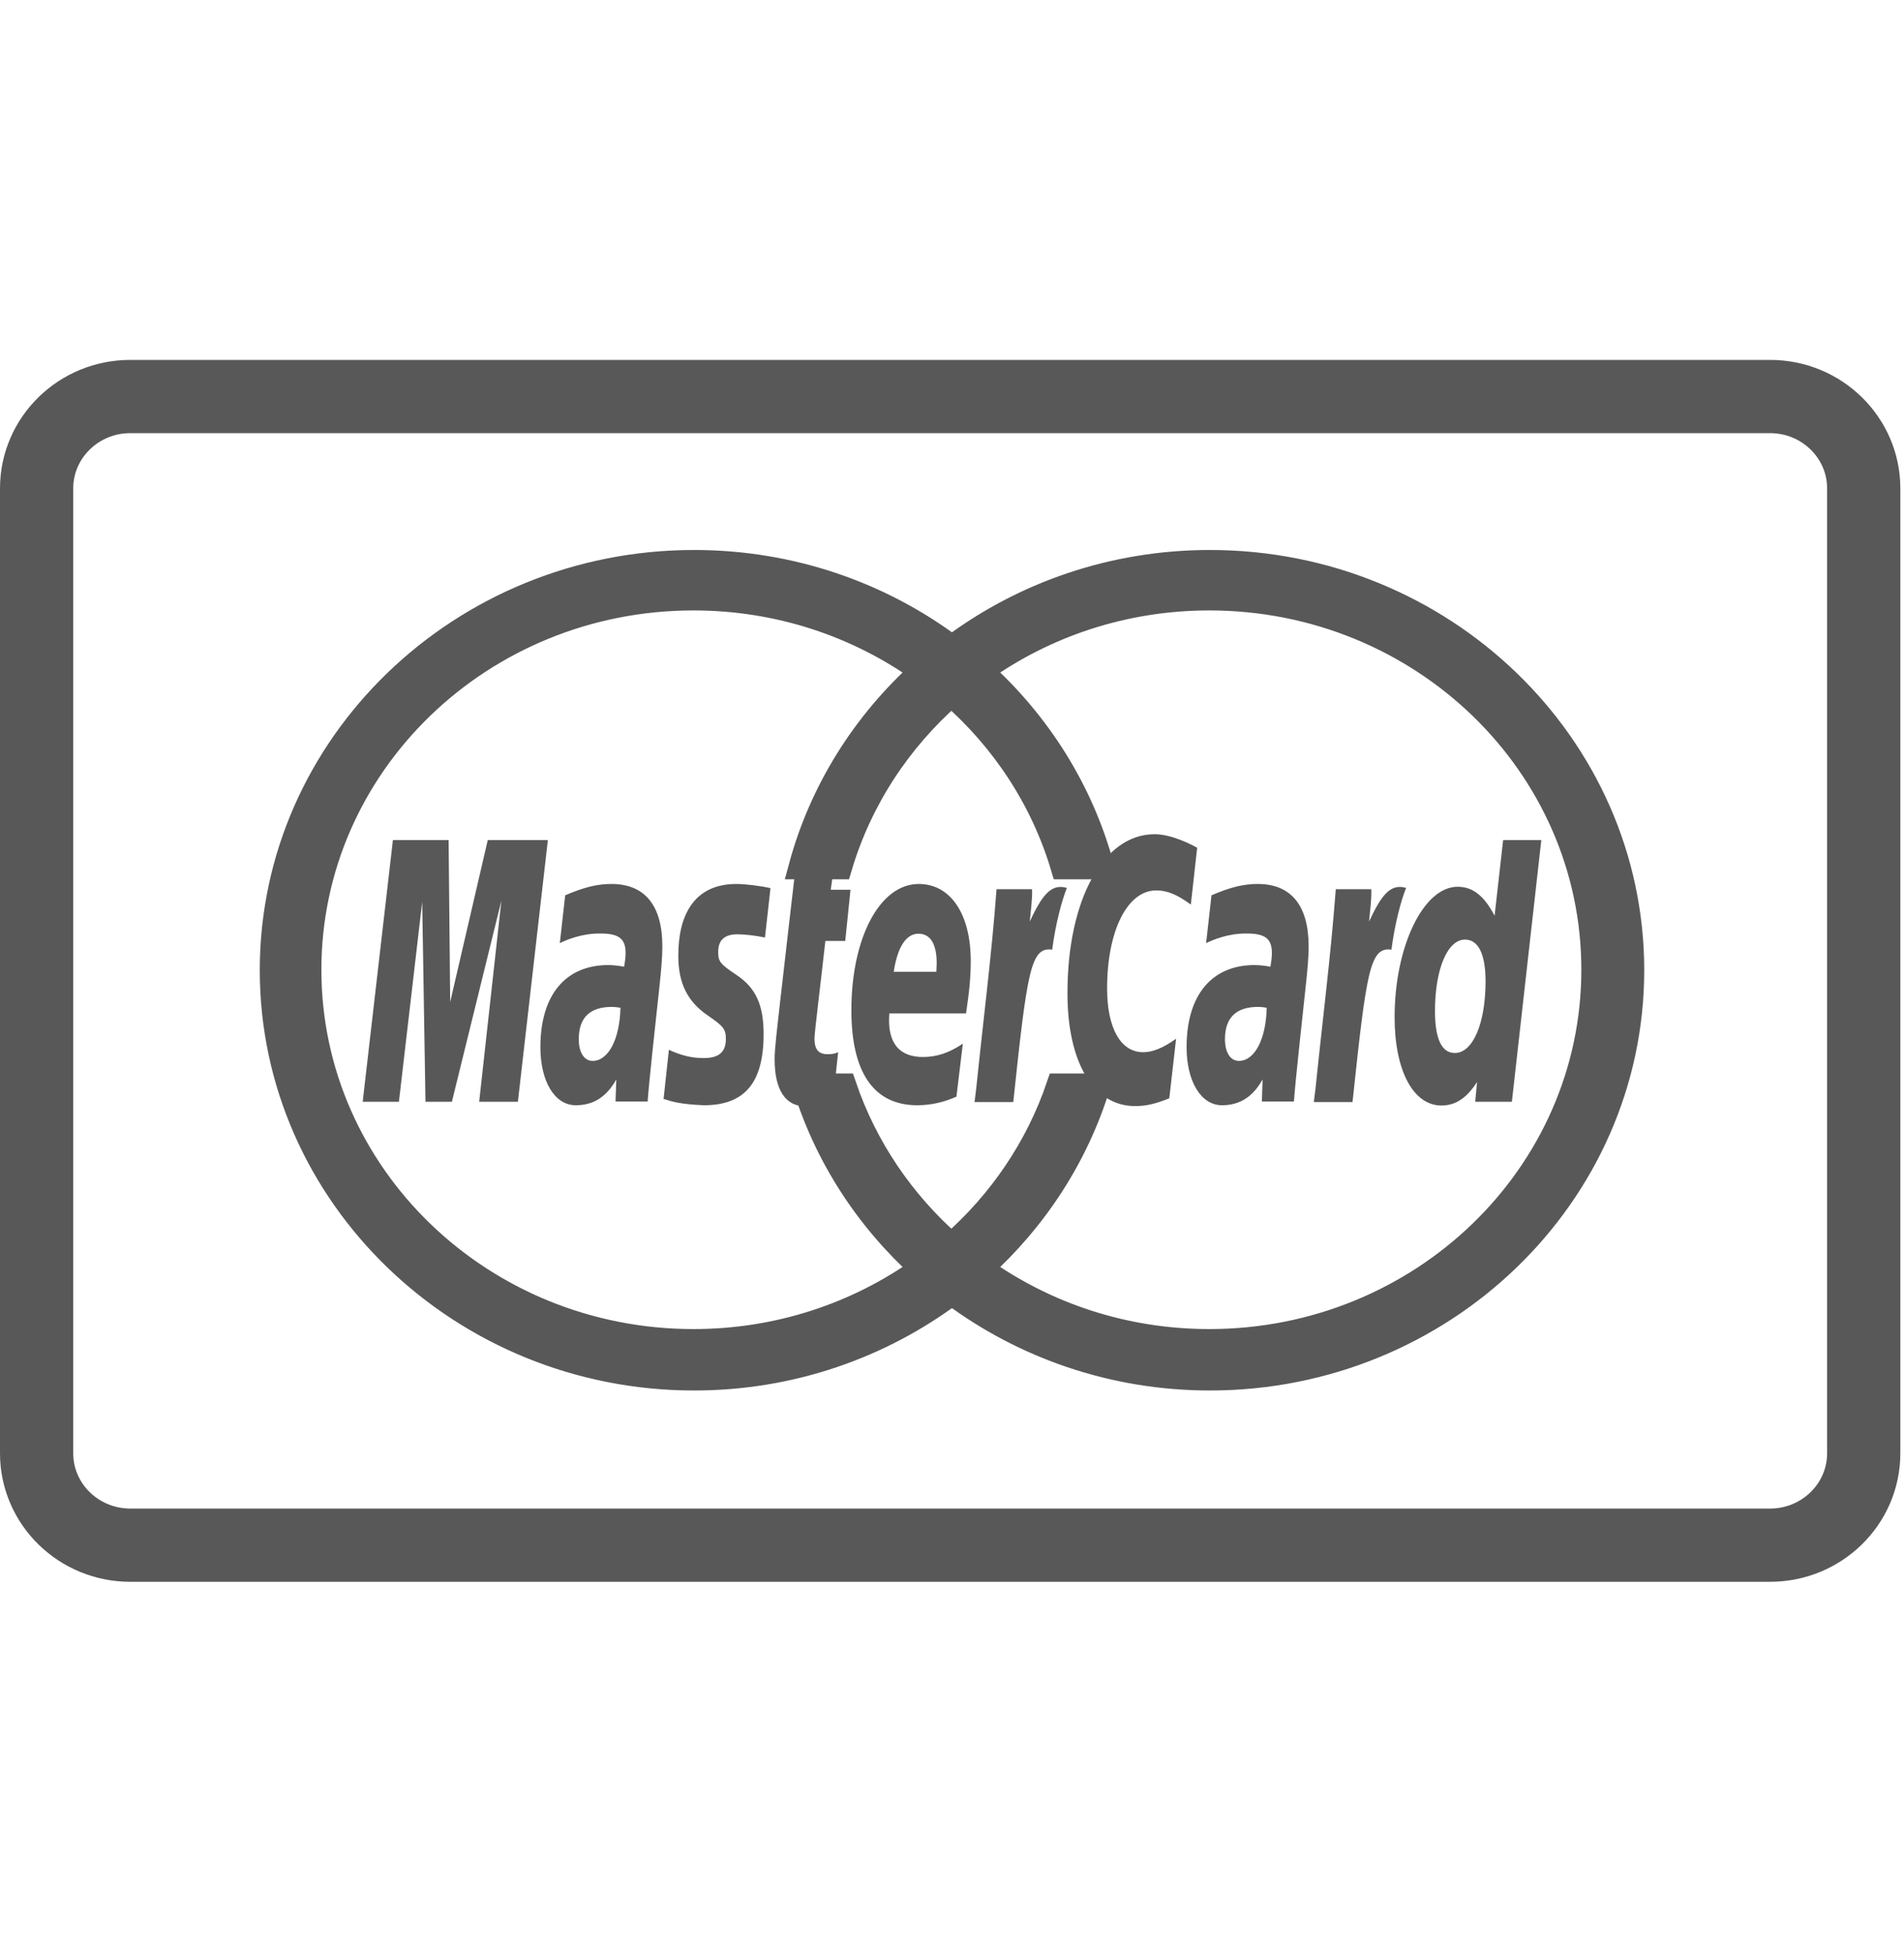
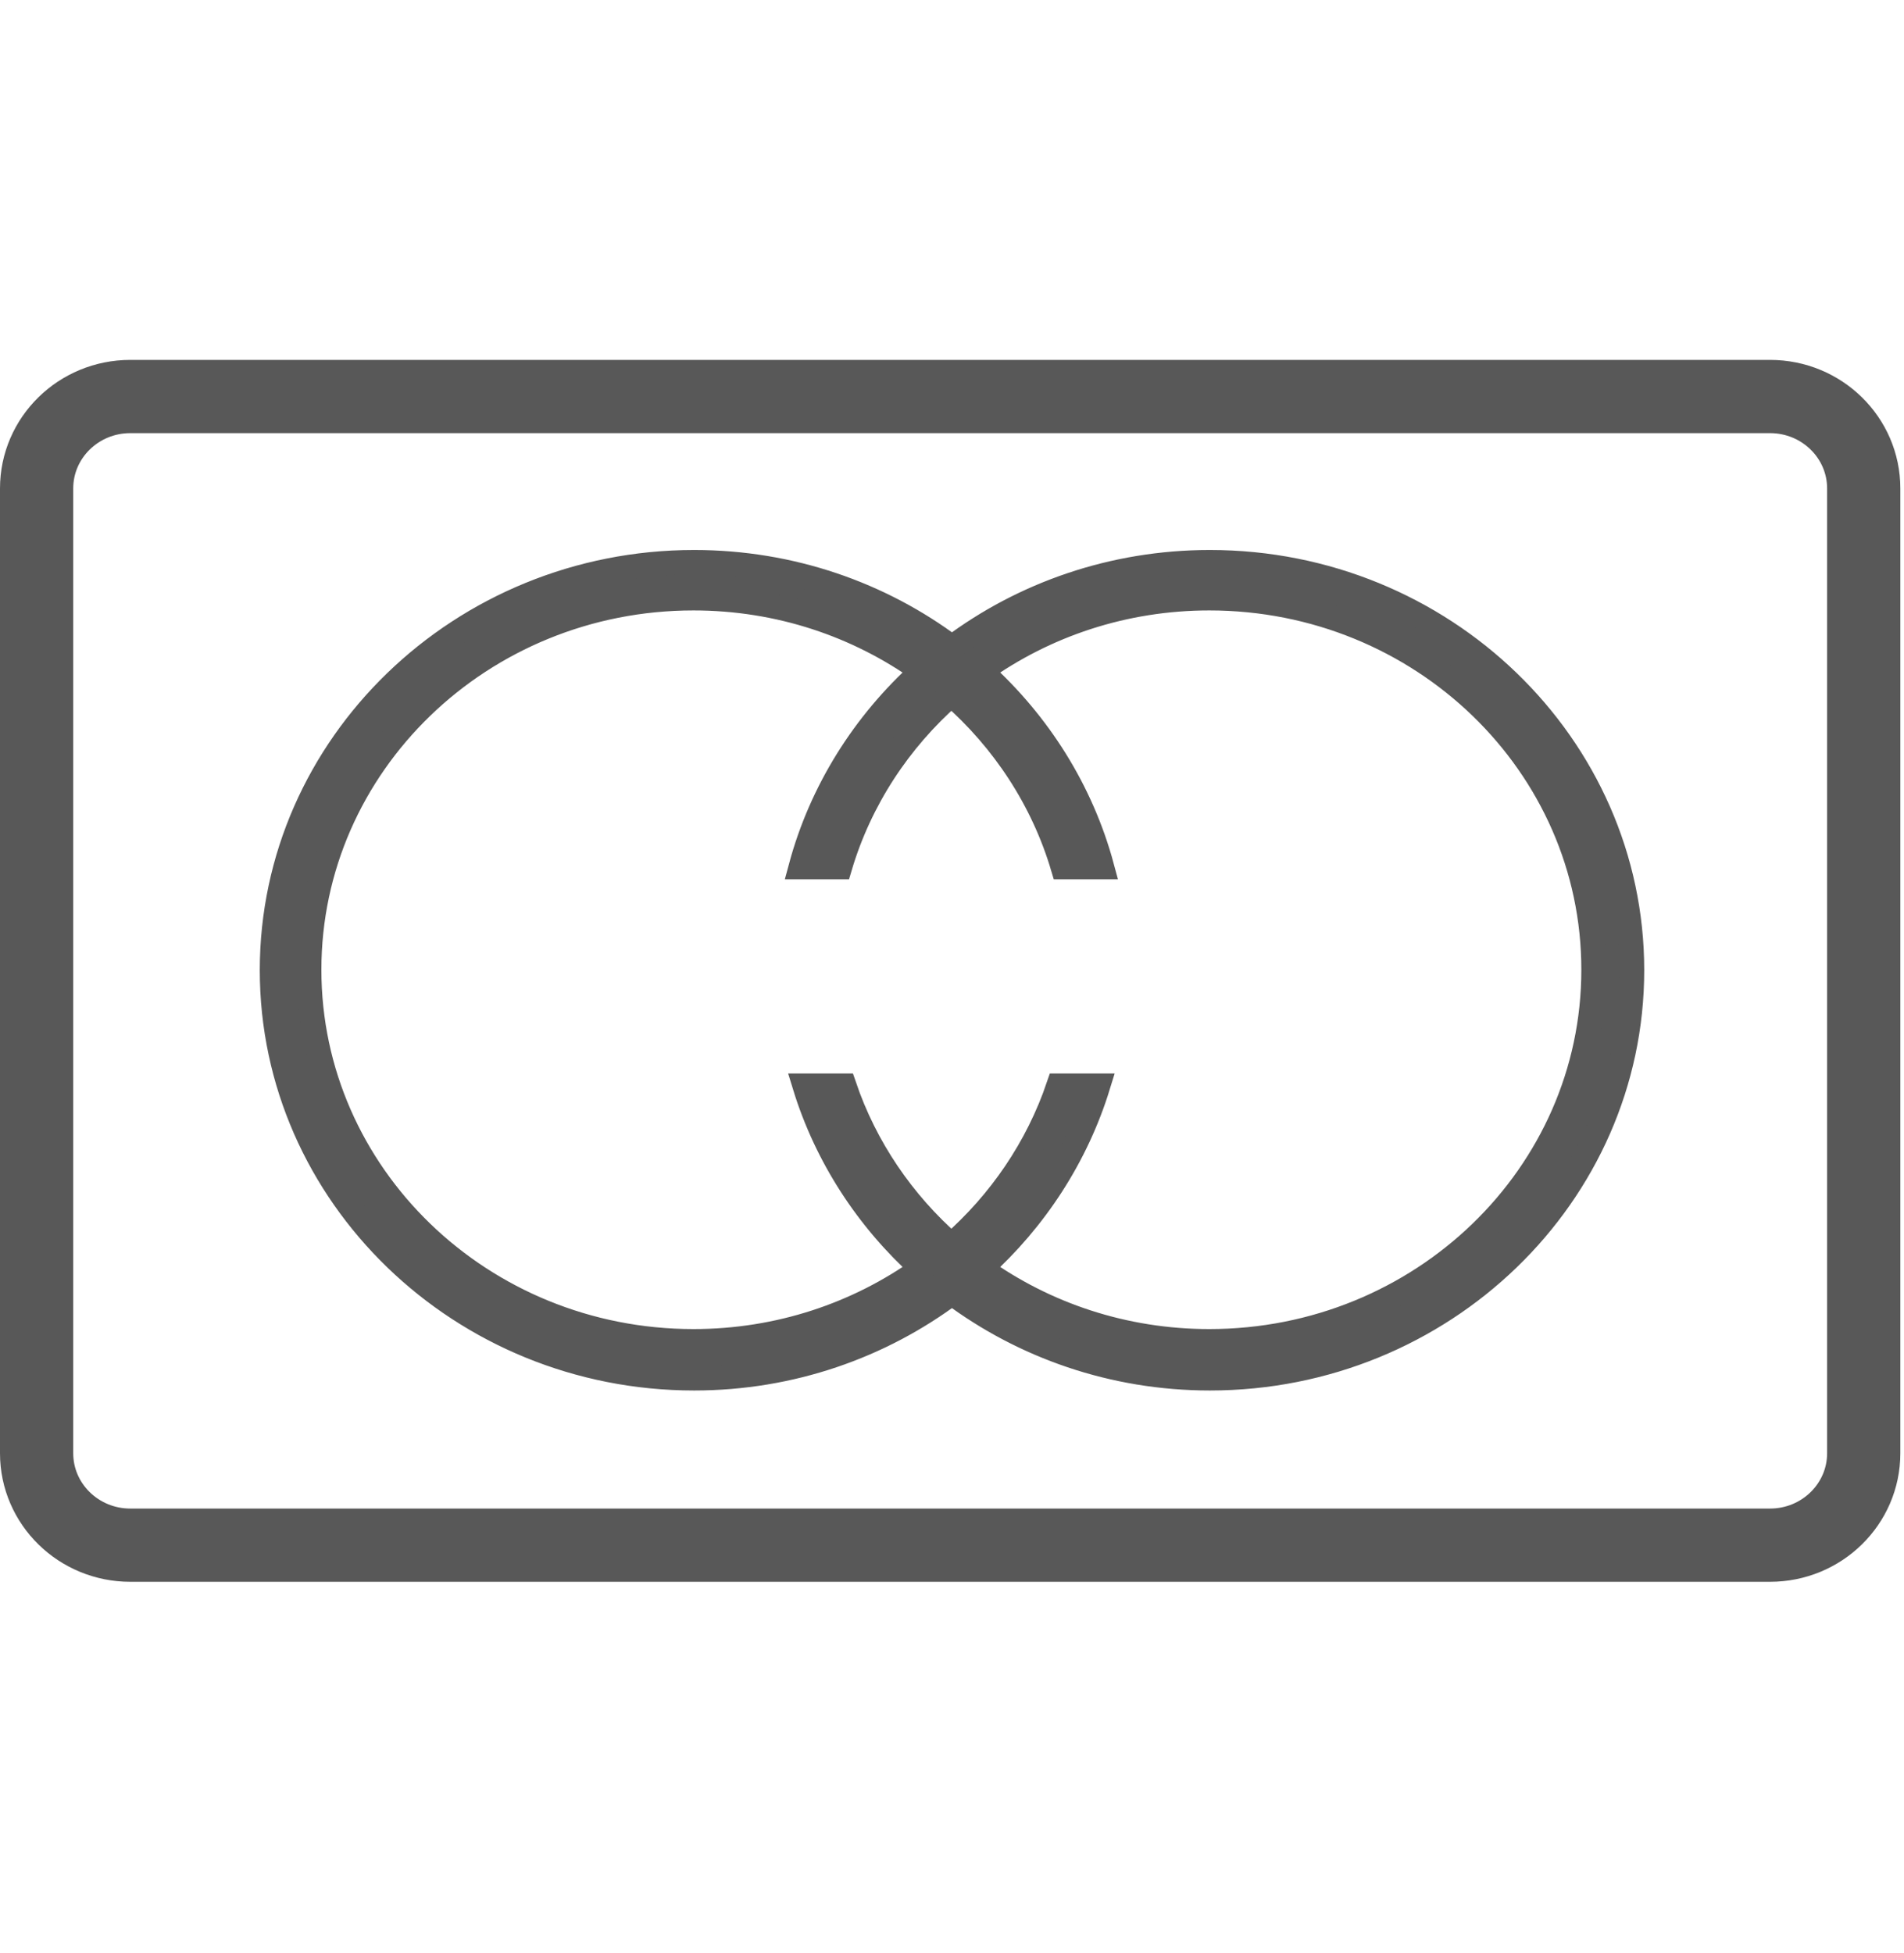
<svg xmlns="http://www.w3.org/2000/svg" width="39" height="40" viewBox="0 0 39 40" fill="none">
-   <path d="M2.669 8.121H36.256C37.316 8.121 38.175 8.964 38.175 10.003V29.764C38.175 30.803 37.316 31.646 36.256 31.646H2.669C1.609 31.646 0.75 30.803 0.75 29.764V10.003C0.75 8.964 1.609 8.121 2.669 8.121Z" stroke="#585858" stroke-width="1.5" />
+   <path d="M2.669 8.121H36.256C37.316 8.121 38.175 8.964 38.175 10.003V29.764C38.175 30.803 37.316 31.646 36.256 31.646H2.669C1.609 31.646 0.75 30.803 0.75 29.764V10.003C0.75 8.964 1.609 8.121 2.669 8.121" stroke="#585858" stroke-width="1.5" />
  <path d="M33.429 19.87C33.429 24.478 29.55 28.228 24.783 28.228C22.795 28.228 20.962 27.574 19.499 26.481C18.038 27.574 16.205 28.228 14.217 28.228C9.45 28.228 5.571 24.478 5.571 19.87C5.571 15.262 9.45 11.514 14.217 11.514C16.205 11.514 18.038 12.165 19.499 13.26C20.962 12.165 22.795 11.514 24.783 11.514C29.55 11.514 33.429 15.262 33.429 19.87ZM24.771 12.252C23.017 12.252 21.398 12.807 20.09 13.744C21.276 14.812 22.153 16.198 22.573 17.759H21.771C21.361 16.378 20.558 15.159 19.487 14.221C18.416 15.159 17.613 16.378 17.204 17.759H16.402C16.822 16.198 17.699 14.812 18.886 13.744C17.577 12.807 15.959 12.252 14.204 12.252C9.857 12.252 6.333 15.658 6.333 19.861C6.333 24.063 9.857 27.47 14.204 27.47C15.959 27.47 17.577 26.915 18.886 25.978C17.769 24.973 16.927 23.685 16.482 22.236H17.292C17.723 23.505 18.487 24.625 19.487 25.501C20.488 24.625 21.253 23.505 21.683 22.236H22.493C22.047 23.685 21.205 24.973 20.09 25.978C21.398 26.915 23.017 27.47 24.77 27.47C29.117 27.47 32.641 24.063 32.641 19.861C32.642 15.658 29.117 12.252 24.771 12.252Z" fill="#585858" stroke="#585858" stroke-width="0.5" />
-   <path d="M11.222 17.205H9.991L9.221 20.523L9.189 17.205H8.048L7.429 22.565H8.171L8.648 18.47L8.715 22.565H9.256L10.27 18.446L9.815 22.565H10.608L11.222 17.205ZM13.266 22.56H12.608L12.624 22.108C12.423 22.465 12.156 22.636 11.793 22.636C11.362 22.636 11.069 22.149 11.069 21.446C11.069 20.383 11.58 19.765 12.46 19.765C12.55 19.765 12.666 19.777 12.784 19.799C12.808 19.654 12.814 19.593 12.814 19.515C12.814 19.228 12.677 19.119 12.306 19.119C11.918 19.112 11.598 19.252 11.467 19.316C11.475 19.243 11.577 18.336 11.577 18.336C11.972 18.168 12.233 18.104 12.526 18.104C13.207 18.104 13.568 18.545 13.567 19.381C13.568 19.606 13.542 19.882 13.503 20.247C13.434 20.877 13.286 22.23 13.266 22.56V22.56H13.266ZM12.709 20.639C12.625 20.626 12.589 20.622 12.531 20.622C12.081 20.622 11.855 20.844 11.855 21.283C11.855 21.555 11.966 21.728 12.138 21.728C12.462 21.728 12.694 21.283 12.709 20.639ZM23.651 17.085C22.6 17.085 21.865 18.423 21.865 20.34C21.865 21.763 22.397 22.653 23.251 22.653C23.47 22.653 23.659 22.611 23.951 22.494L24.09 21.274C23.828 21.461 23.612 21.55 23.416 21.55C22.955 21.55 22.677 21.057 22.677 20.244C22.677 19.063 23.091 18.236 23.684 18.236C23.904 18.236 24.109 18.319 24.392 18.526L24.522 17.363C24.406 17.297 23.997 17.085 23.651 17.085ZM26.503 22.56H25.847L25.862 22.108C25.661 22.465 25.393 22.636 25.03 22.636C24.601 22.636 24.305 22.149 24.305 21.446C24.305 20.383 24.819 19.765 25.698 19.765C25.788 19.765 25.904 19.777 26.022 19.799C26.046 19.654 26.052 19.593 26.052 19.515C26.052 19.228 25.915 19.119 25.544 19.119C25.156 19.112 24.837 19.252 24.705 19.316C24.713 19.243 24.815 18.336 24.815 18.336C25.21 18.168 25.471 18.104 25.763 18.104C26.445 18.104 26.805 18.545 26.805 19.381C26.806 19.606 26.78 19.882 26.74 20.247C26.672 20.877 26.524 22.23 26.504 22.56V22.56H26.503ZM25.946 20.639C25.863 20.626 25.826 20.622 25.768 20.622C25.319 20.622 25.091 20.844 25.091 21.283C25.091 21.555 25.203 21.728 25.376 21.728C25.699 21.728 25.933 21.283 25.946 20.639ZM17.168 21.55C17.115 21.577 17.045 21.591 16.955 21.591C16.766 21.591 16.683 21.494 16.683 21.268C16.685 21.13 16.815 20.098 16.906 19.271H17.313L17.421 18.223H17.016L17.108 17.565H16.32C16.32 17.565 16.021 20.13 15.977 20.536C15.926 21 15.862 21.506 15.867 21.699C15.867 22.319 16.088 22.657 16.493 22.657C16.677 22.657 16.846 22.613 17.064 22.515L17.168 21.55ZM19.591 22.46C19.32 22.58 19.058 22.636 18.782 22.636C17.899 22.633 17.439 21.967 17.439 20.691C17.439 19.201 18.024 18.104 18.819 18.104C19.469 18.104 19.884 18.717 19.884 19.682C19.884 20.002 19.855 20.313 19.787 20.755H18.217C18.164 21.385 18.444 21.648 18.903 21.648C19.185 21.648 19.439 21.565 19.722 21.375L19.591 22.46ZM19.178 19.903C19.183 19.813 19.261 19.123 18.811 19.123C18.56 19.123 18.38 19.402 18.307 19.903H19.178ZM13.894 19.579C13.894 20.131 14.077 20.51 14.497 20.797C14.818 21.016 14.868 21.079 14.868 21.278C14.868 21.548 14.726 21.67 14.412 21.67C14.176 21.67 13.955 21.619 13.701 21.5C13.701 21.5 13.597 22.46 13.592 22.507C13.773 22.563 13.933 22.616 14.418 22.636C15.255 22.636 15.641 22.174 15.641 21.179C15.641 20.578 15.48 20.23 15.082 19.965C14.75 19.743 14.711 19.695 14.711 19.491C14.711 19.255 14.843 19.135 15.1 19.135C15.255 19.135 15.469 19.16 15.669 19.201L15.782 18.189C15.577 18.143 15.266 18.104 15.084 18.104C14.197 18.104 13.89 18.773 13.894 19.579ZM30.968 22.565H30.217L30.255 22.16C30.037 22.495 29.813 22.641 29.523 22.641C28.947 22.641 28.566 21.923 28.566 20.834C28.566 19.382 29.157 18.161 29.856 18.161C30.163 18.161 30.397 18.341 30.614 18.754L30.789 17.205H31.571L30.968 22.565ZM29.8 21.566C30.169 21.566 30.429 20.96 30.429 20.097C30.429 19.543 30.282 19.243 30.008 19.243C29.649 19.243 29.393 19.849 29.393 20.706C29.393 21.277 29.53 21.566 29.8 21.566ZM27.361 18.211C27.261 19.559 27.085 20.925 26.948 22.276L26.911 22.57H27.704C27.988 19.904 28.057 19.384 28.501 19.45C28.572 18.902 28.703 18.426 28.802 18.185C28.47 18.084 28.284 18.358 28.043 18.873C28.062 18.649 28.096 18.433 28.089 18.211H27.361ZM20.412 18.211C20.313 19.559 20.136 20.925 19.998 22.276L19.962 22.57H20.755C21.039 19.904 21.108 19.384 21.552 19.45C21.623 18.902 21.756 18.426 21.853 18.185C21.522 18.084 21.335 18.358 21.093 18.873C21.113 18.649 21.147 18.433 21.14 18.211H20.412Z" fill="#585858" />
</svg>